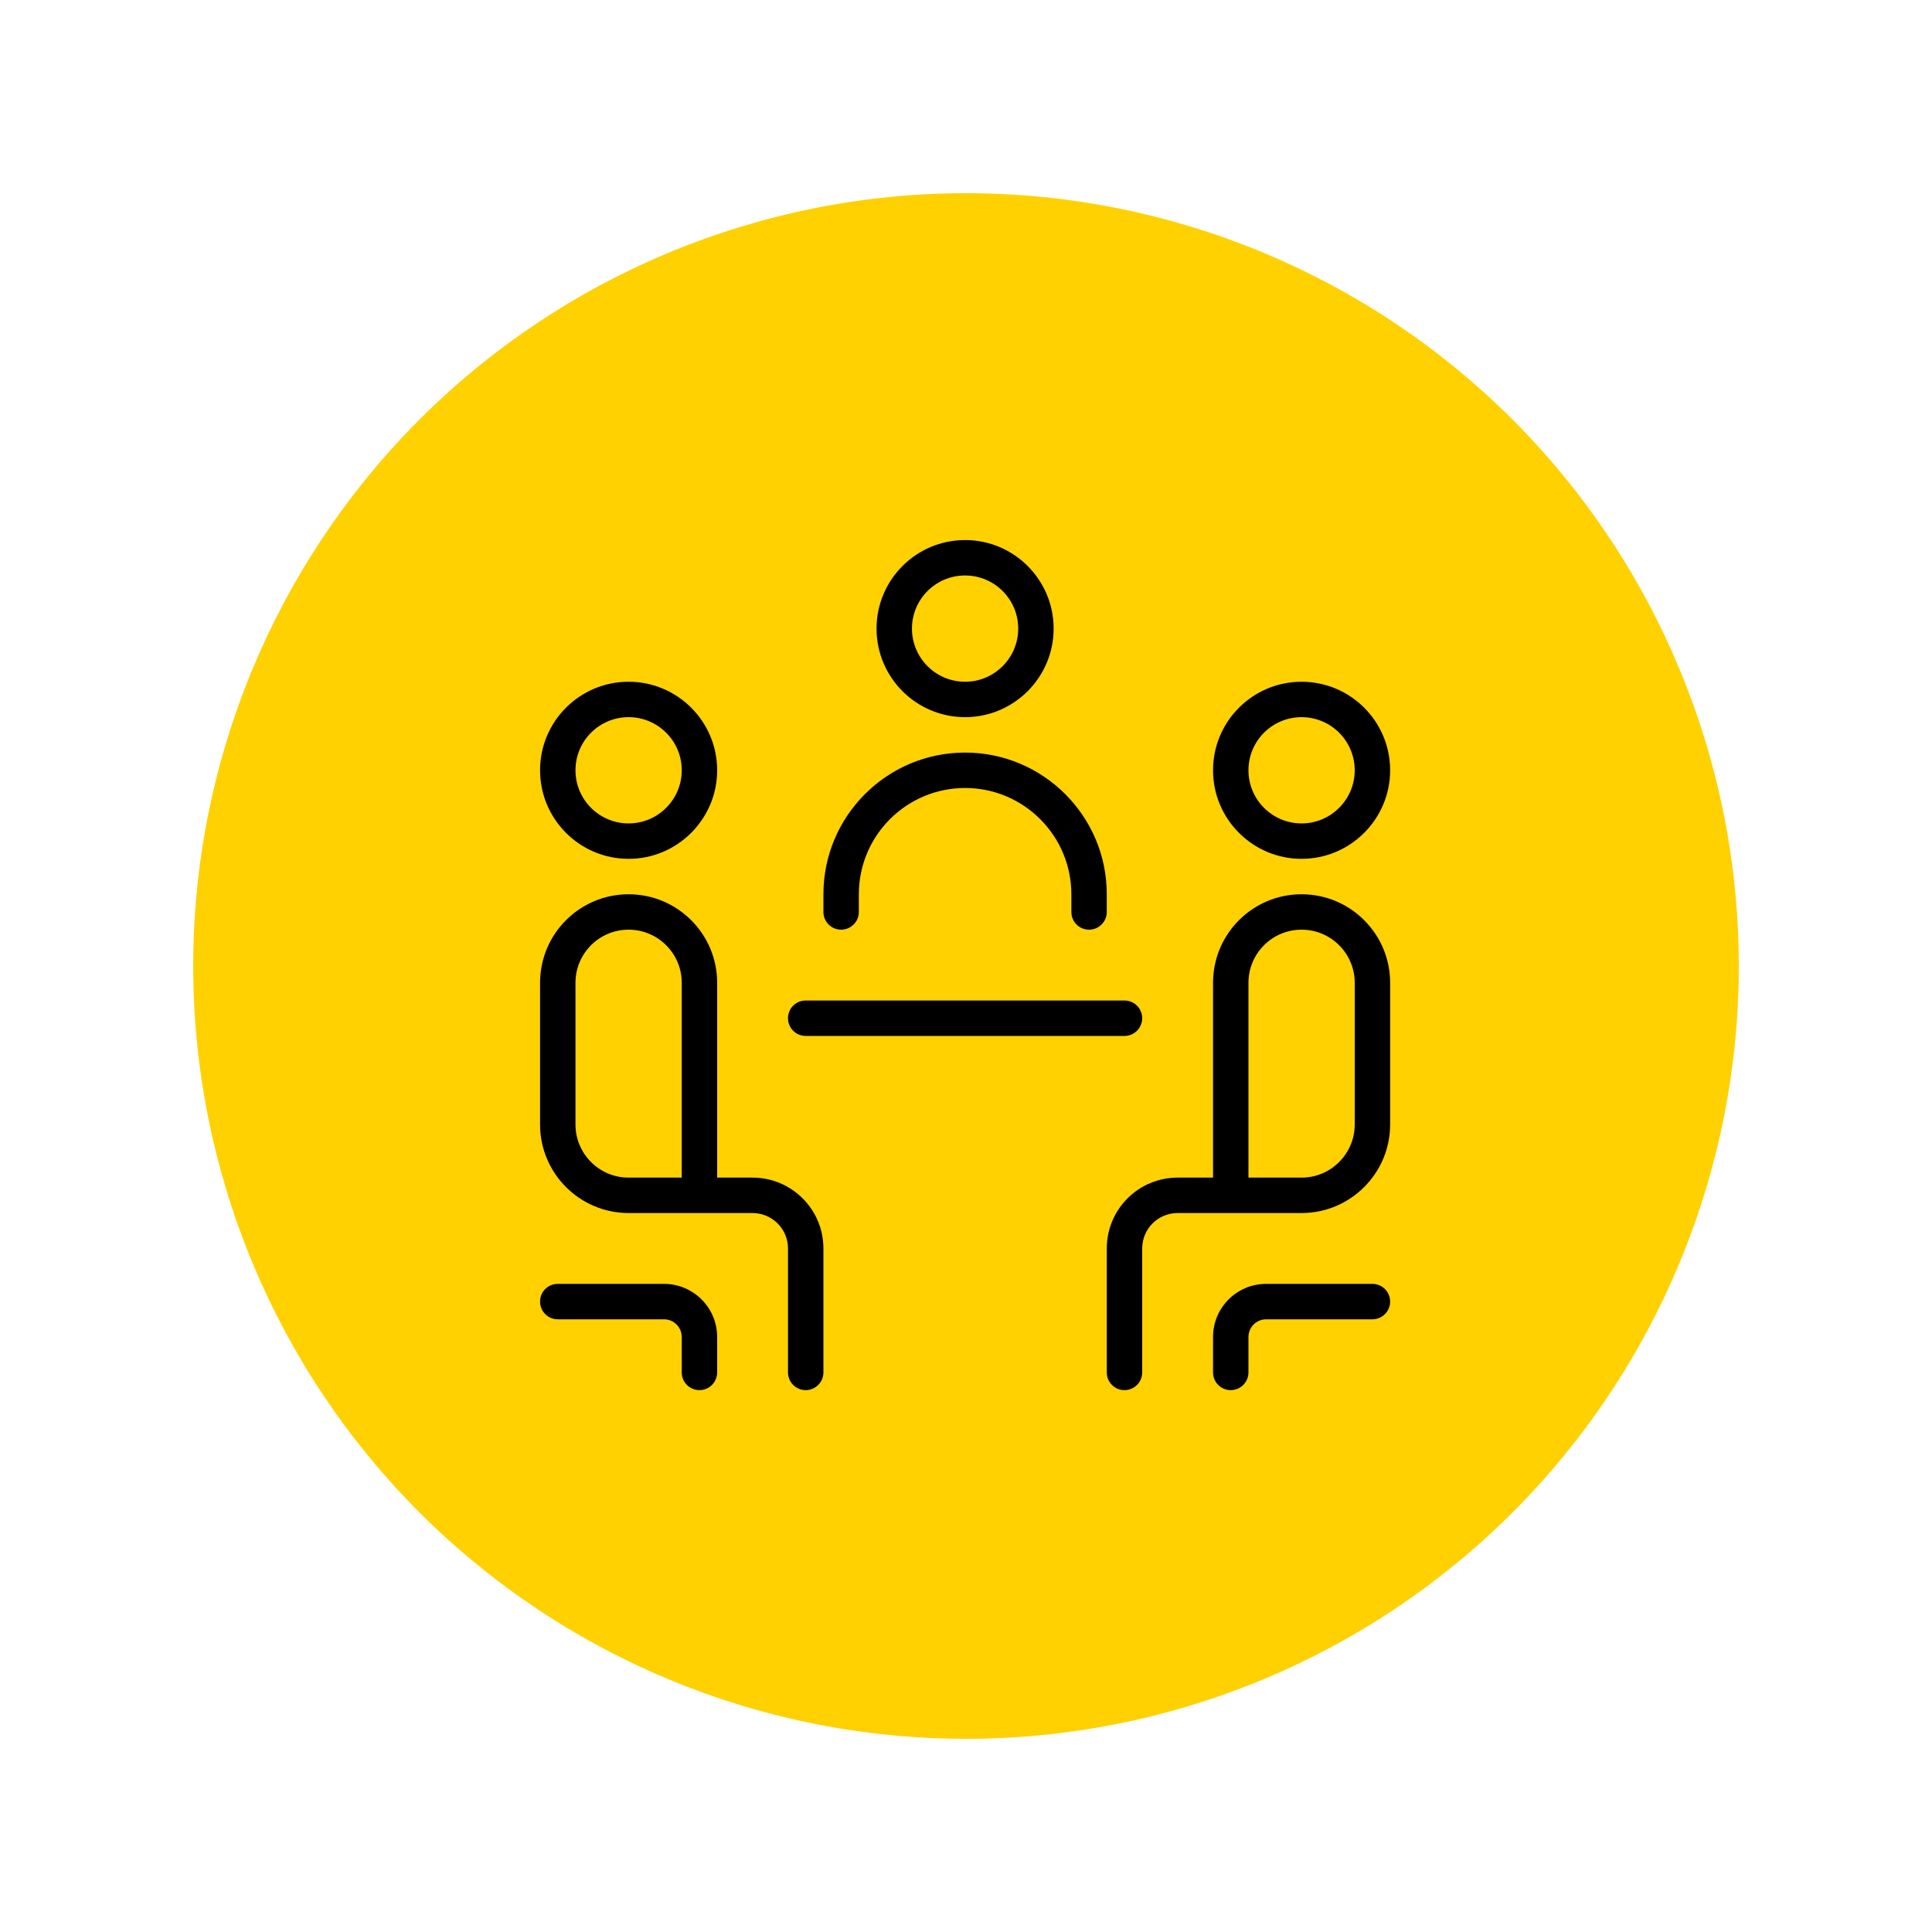
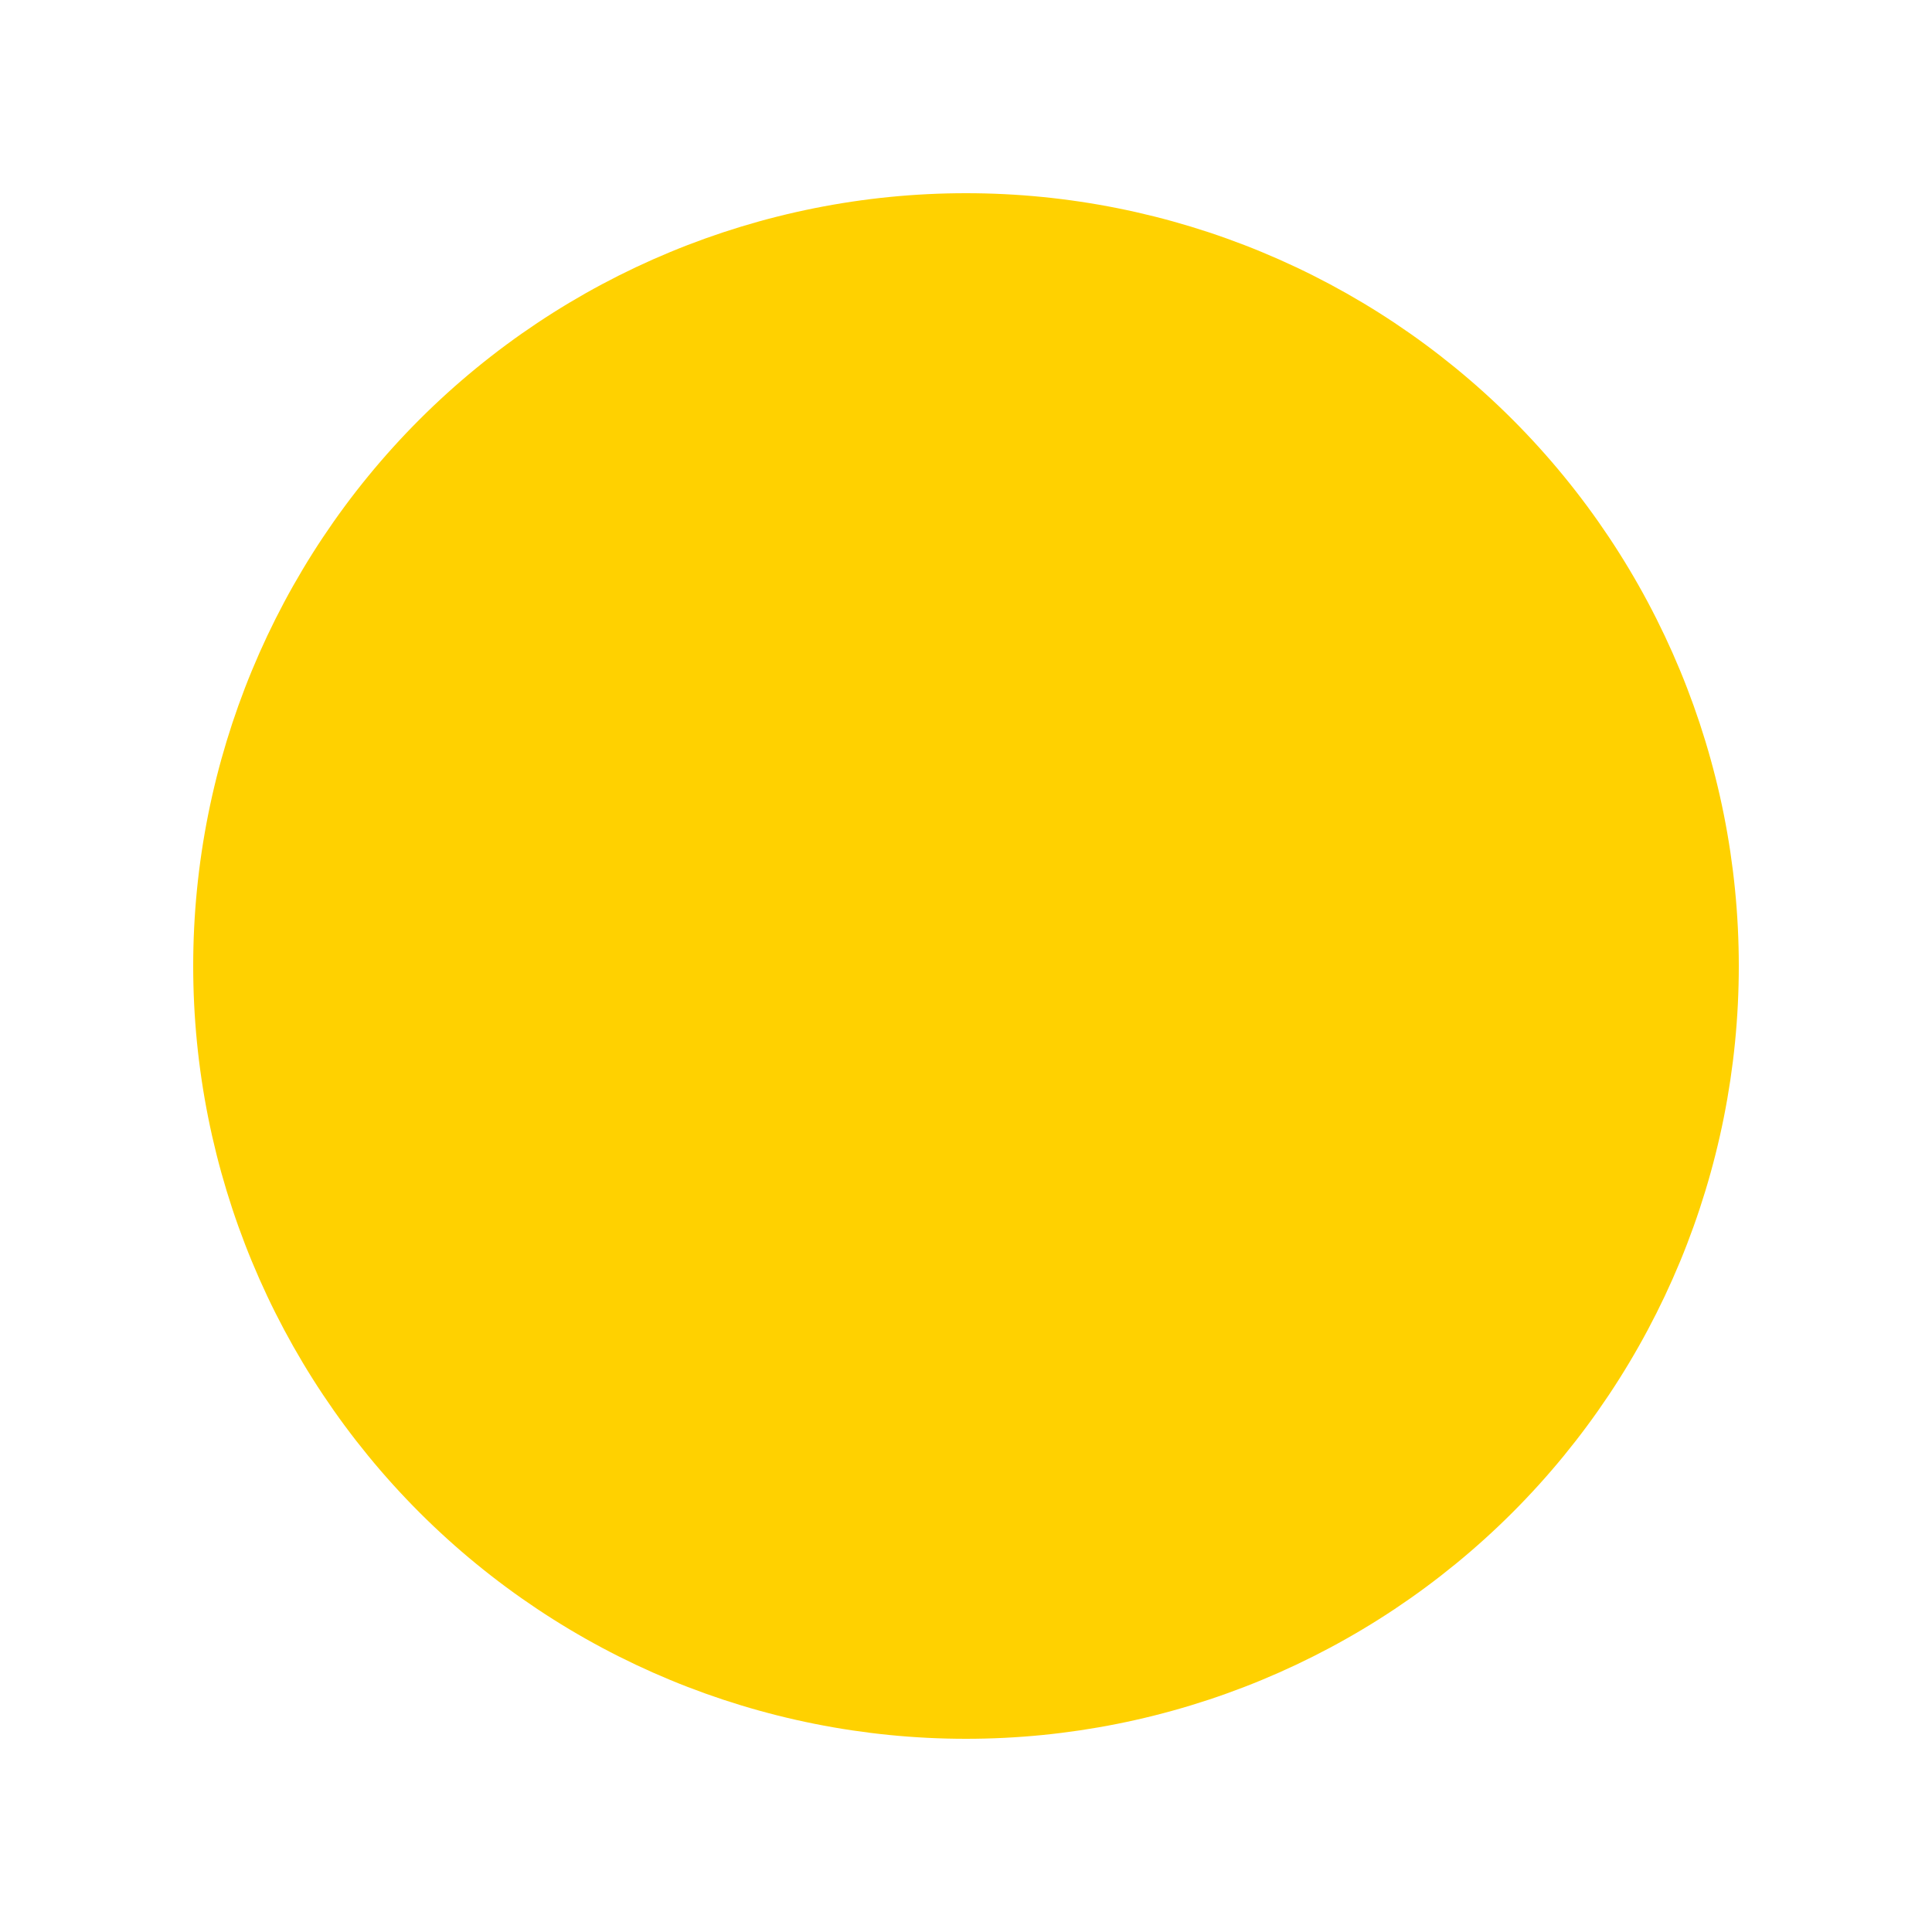
<svg xmlns="http://www.w3.org/2000/svg" width="100" zoomAndPan="magnify" viewBox="0 0 75 75" height="100" preserveAspectRatio="xMidYMid meet" version="1.2">
  <defs>
    <clipPath id="d0e6c5671b">
      <path d="M 7.5 7.5 L 67.5 7.5 L 67.5 67.5 L 7.5 67.5 Z M 7.5 7.5 " />
    </clipPath>
    <clipPath id="c0f648c712">
      <path d="M 37.5 7.5 C 45.457 7.5 53.086 10.66 58.715 16.285 C 64.34 21.914 67.5 29.543 67.5 37.5 C 67.5 45.457 64.34 53.086 58.715 58.715 C 53.086 64.34 45.457 67.5 37.5 67.5 C 29.543 67.5 21.914 64.34 16.285 58.715 C 10.66 53.086 7.5 45.457 7.5 37.5 C 7.5 29.543 10.66 21.914 16.285 16.285 C 21.914 10.66 29.543 7.5 37.5 7.5 Z M 37.5 7.5 " />
    </clipPath>
    <clipPath id="6374fcd06f">
-       <path d="M 20.965 20.965 L 53.965 20.965 L 53.965 53.965 L 20.965 53.965 Z M 20.965 20.965 " />
-     </clipPath>
+       </clipPath>
  </defs>
  <g id="e1da35b12a">
    <g clip-rule="nonzero" clip-path="url(#d0e6c5671b)">
      <g clip-rule="nonzero" clip-path="url(#c0f648c712)">
        <path style=" stroke:none;fill-rule:nonzero;fill:#ffd100;fill-opacity:1;" d="M 7.5 7.5 L 67.5 7.5 L 67.5 67.5 L 7.5 67.5 Z M 7.5 7.5 " />
      </g>
    </g>
    <g clip-rule="nonzero" clip-path="url(#6374fcd06f)">
-       <path style=" stroke:none;fill-rule:nonzero;fill:#000000;fill-opacity:1;" d="M 50.527 33.34 C 52.422 33.34 53.965 31.797 53.965 29.902 C 53.965 28.004 52.422 26.465 50.527 26.465 C 48.629 26.465 47.09 28.004 47.09 29.902 C 47.09 31.797 48.629 33.34 50.527 33.34 Z M 50.527 27.84 C 51.664 27.84 52.59 28.762 52.59 29.902 C 52.59 31.039 51.664 31.965 50.527 31.965 C 49.387 31.965 48.465 31.039 48.465 29.902 C 48.465 28.762 49.387 27.84 50.527 27.84 Z M 50.527 34.715 C 48.629 34.715 47.09 36.254 47.09 38.152 L 47.09 45.715 L 45.715 45.715 C 44.195 45.715 42.965 46.945 42.965 48.465 L 42.965 53.277 C 42.965 53.656 43.27 53.965 43.652 53.965 C 44.031 53.965 44.34 53.656 44.34 53.277 L 44.34 48.465 C 44.34 47.703 44.957 47.09 45.715 47.09 L 50.527 47.09 C 52.422 47.09 53.965 45.547 53.965 43.652 L 53.965 38.152 C 53.965 36.254 52.422 34.715 50.527 34.715 Z M 52.59 43.652 C 52.59 44.789 51.664 45.715 50.527 45.715 L 48.465 45.715 L 48.465 38.152 C 48.465 37.012 49.387 36.09 50.527 36.09 C 51.664 36.09 52.59 37.012 52.59 38.152 Z M 53.965 50.527 C 53.965 50.906 53.656 51.215 53.277 51.215 L 49.152 51.215 C 48.77 51.215 48.465 51.523 48.465 51.902 L 48.465 53.277 C 48.465 53.656 48.156 53.965 47.777 53.965 C 47.395 53.965 47.09 53.656 47.09 53.277 L 47.09 51.902 C 47.09 50.762 48.012 49.84 49.152 49.84 L 53.277 49.84 C 53.656 49.84 53.965 50.145 53.965 50.527 Z M 24.402 33.34 C 26.297 33.34 27.84 31.797 27.84 29.902 C 27.84 28.004 26.297 26.465 24.402 26.465 C 22.504 26.465 20.965 28.004 20.965 29.902 C 20.965 31.797 22.504 33.34 24.402 33.34 Z M 24.402 27.84 C 25.539 27.84 26.465 28.762 26.465 29.902 C 26.465 31.039 25.539 31.965 24.402 31.965 C 23.262 31.965 22.34 31.039 22.34 29.902 C 22.34 28.762 23.262 27.84 24.402 27.84 Z M 29.215 45.715 L 27.84 45.715 L 27.84 38.152 C 27.84 36.254 26.297 34.715 24.402 34.715 C 22.504 34.715 20.965 36.254 20.965 38.152 L 20.965 43.652 C 20.965 45.547 22.504 47.09 24.402 47.09 L 29.215 47.09 C 29.969 47.09 30.59 47.703 30.59 48.465 L 30.59 53.277 C 30.59 53.656 30.895 53.965 31.277 53.965 C 31.656 53.965 31.965 53.656 31.965 53.277 L 31.965 48.465 C 31.965 46.945 30.73 45.715 29.215 45.715 Z M 24.402 45.715 C 23.262 45.715 22.34 44.789 22.34 43.652 L 22.34 38.152 C 22.34 37.012 23.262 36.09 24.402 36.09 C 25.539 36.09 26.465 37.012 26.465 38.152 L 26.465 45.715 Z M 27.84 51.902 L 27.84 53.277 C 27.84 53.656 27.531 53.965 27.152 53.965 C 26.77 53.965 26.465 53.656 26.465 53.277 L 26.465 51.902 C 26.465 51.523 26.156 51.215 25.777 51.215 L 21.652 51.215 C 21.27 51.215 20.965 50.906 20.965 50.527 C 20.965 50.145 21.27 49.84 21.652 49.84 L 25.777 49.84 C 26.914 49.84 27.84 50.762 27.84 51.902 Z M 30.59 39.527 C 30.59 39.145 30.895 38.84 31.277 38.84 L 43.652 38.84 C 44.031 38.84 44.34 39.145 44.34 39.527 C 44.34 39.906 44.031 40.215 43.652 40.215 L 31.277 40.215 C 30.895 40.215 30.59 39.906 30.59 39.527 Z M 31.965 35.402 L 31.965 34.715 C 31.965 31.68 34.43 29.215 37.465 29.215 C 40.496 29.215 42.965 31.68 42.965 34.715 L 42.965 35.402 C 42.965 35.781 42.656 36.09 42.277 36.09 C 41.895 36.09 41.59 35.781 41.59 35.402 L 41.59 34.715 C 41.59 32.438 39.738 30.59 37.465 30.59 C 35.188 30.59 33.34 32.438 33.34 34.715 L 33.34 35.402 C 33.34 35.781 33.031 36.09 32.652 36.09 C 32.27 36.09 31.965 35.781 31.965 35.402 Z M 37.465 27.84 C 39.359 27.84 40.902 26.297 40.902 24.402 C 40.902 22.504 39.359 20.965 37.465 20.965 C 35.566 20.965 34.027 22.504 34.027 24.402 C 34.027 26.297 35.566 27.84 37.465 27.84 Z M 37.465 22.34 C 38.602 22.34 39.527 23.262 39.527 24.402 C 39.527 25.539 38.602 26.465 37.465 26.465 C 36.324 26.465 35.402 25.539 35.402 24.402 C 35.402 23.262 36.324 22.34 37.465 22.34 Z M 37.465 22.34 " />
-     </g>
+       </g>
  </g>
</svg>